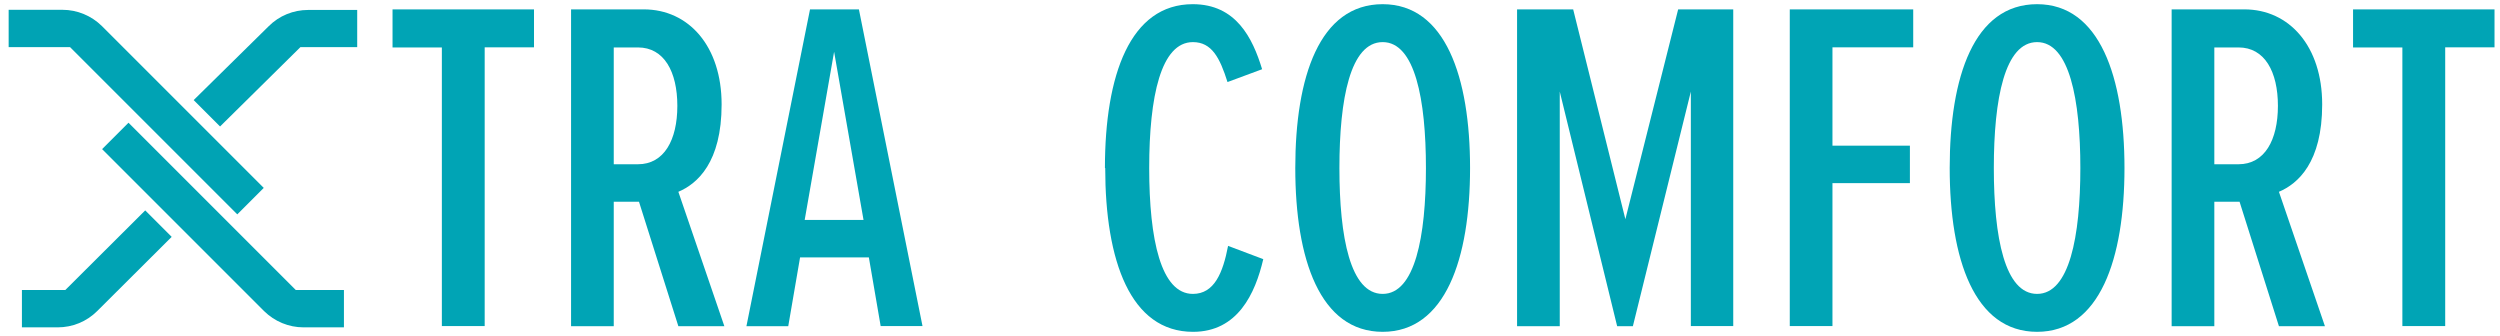
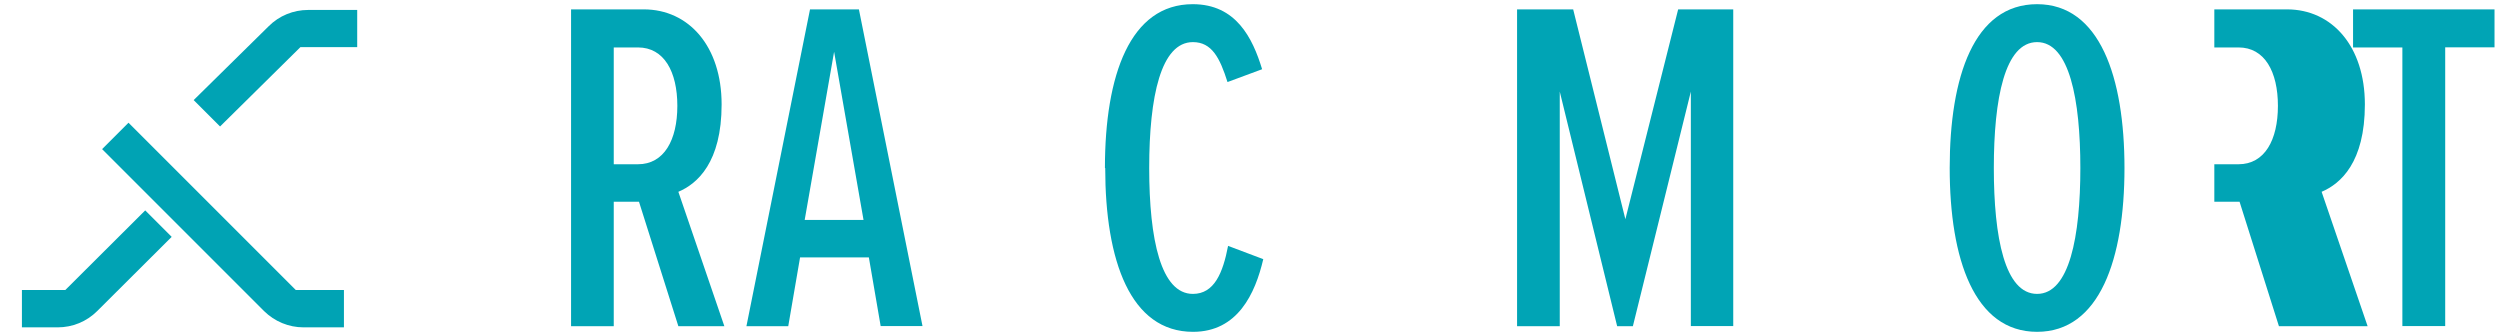
<svg xmlns="http://www.w3.org/2000/svg" id="Livello_1" viewBox="0 0 173.36 23.27">
  <defs>
    <style>.cls-1{fill:#00a3b4;}.cls-2{fill:#00a4b5;}</style>
  </defs>
-   <path class="cls-2" d="m30.64,22.62V3.29h-3.42V.65h9.81v2.63h-3.42v19.33h-2.96Z" />
  <path class="cls-2" d="m47.04,22.62l-2.73-8.63h-1.75v8.63h-2.96V.65h5.04c3.13,0,5.4,2.57,5.4,6.59s-1.68,5.5-3,6.06l3.19,9.32h-3.19Zm-2.8-19.33h-1.68v8.1h1.68c1.81,0,2.73-1.68,2.73-4.05s-.92-4.05-2.73-4.05Z" />
  <path class="cls-2" d="m61.07,22.62l-.82-4.77h-4.77l-.82,4.77h-2.9L56.17.65h3.39l4.41,21.96h-2.9Zm-3.23-19.03l-2.04,11.66h4.08l-2.04-11.66Z" />
  <path class="cls-2" d="m76.62,11.65c0-6.45,1.75-11.36,6.09-11.36,3,0,4.15,2.34,4.81,4.51l-2.4.89c-.53-1.68-1.09-2.77-2.4-2.77-2.21,0-3.03,3.75-3.03,8.73s.82,8.73,3.03,8.73c1.48,0,2.08-1.45,2.44-3.33l2.44.92c-.56,2.4-1.78,5.04-4.87,5.04-4.35,0-6.09-4.94-6.09-11.36Z" />
-   <path class="cls-2" d="m95.88.29c4.35,0,6.06,5.07,6.06,11.36s-1.71,11.36-6.06,11.36-6.06-5.04-6.06-11.36,1.68-11.36,6.06-11.36Zm0,2.63c-2.24,0-3,3.92-3,8.73s.76,8.73,3,8.73,3-3.98,3-8.73-.76-8.73-3-8.73Z" />
  <path class="cls-2" d="m117.25,22.62V6.35l-4.02,16.27h-1.09l-3.98-16.27v16.27h-2.96V.65h3.89l3.62,14.55,3.66-14.55h3.82v21.96h-2.93Z" />
-   <path class="cls-2" d="m124.11,22.62V.65h8.56v2.63h-5.6v6.82h5.37v2.6h-5.37v9.91h-2.96Z" />
  <path class="cls-2" d="m141.26.29c4.35,0,6.06,5.07,6.06,11.36s-1.71,11.36-6.06,11.36-6.06-5.04-6.06-11.36,1.68-11.36,6.06-11.36Zm0,2.63c-2.24,0-3,3.92-3,8.73s.76,8.73,3,8.73,3-3.98,3-8.73-.76-8.73-3-8.73Z" />
-   <path class="cls-2" d="m158.03,22.62l-2.73-8.63h-1.75v8.63h-2.96V.65h5.04c3.13,0,5.4,2.57,5.4,6.59s-1.68,5.5-3,6.06l3.19,9.32h-3.19Zm-2.8-19.33h-1.68v8.1h1.68c1.81,0,2.73-1.68,2.73-4.05s-.92-4.05-2.73-4.05Z" />
+   <path class="cls-2" d="m158.03,22.62l-2.73-8.63h-1.75v8.63V.65h5.04c3.13,0,5.4,2.57,5.4,6.59s-1.68,5.5-3,6.06l3.19,9.32h-3.19Zm-2.8-19.33h-1.68v8.1h1.68c1.81,0,2.73-1.68,2.73-4.05s-.92-4.05-2.73-4.05Z" />
  <path class="cls-2" d="m166.59,22.62V3.29h-3.42V.65h9.81v2.63h-3.42v19.33h-2.96Z" />
  <path class="cls-1" d="m13.43,6.94l5.2-5.12c.73-.73,1.71-1.13,2.74-1.13h3.4v2.58h-3.94s-5.57,5.5-5.57,5.5l-1.83-1.83Z" />
  <path class="cls-1" d="m11.9,16.43l-5.16,5.14c-.73.73-1.71,1.13-2.74,1.13H1.52v-2.59h3.01s5.54-5.52,5.54-5.52l1.83,1.83Z" />
-   <path class="cls-1" d="m16.46,14.87L4.86,3.27H.6V.68h3.73c1.03,0,2.01.41,2.74,1.13l11.22,11.22-1.83,1.83Z" />
  <path class="cls-1" d="m8.91,8.51l11.6,11.6h3.34v2.59h-2.8c-1.03,0-2.01-.41-2.74-1.13L7.08,10.34l1.83-1.83Z" />
</svg>